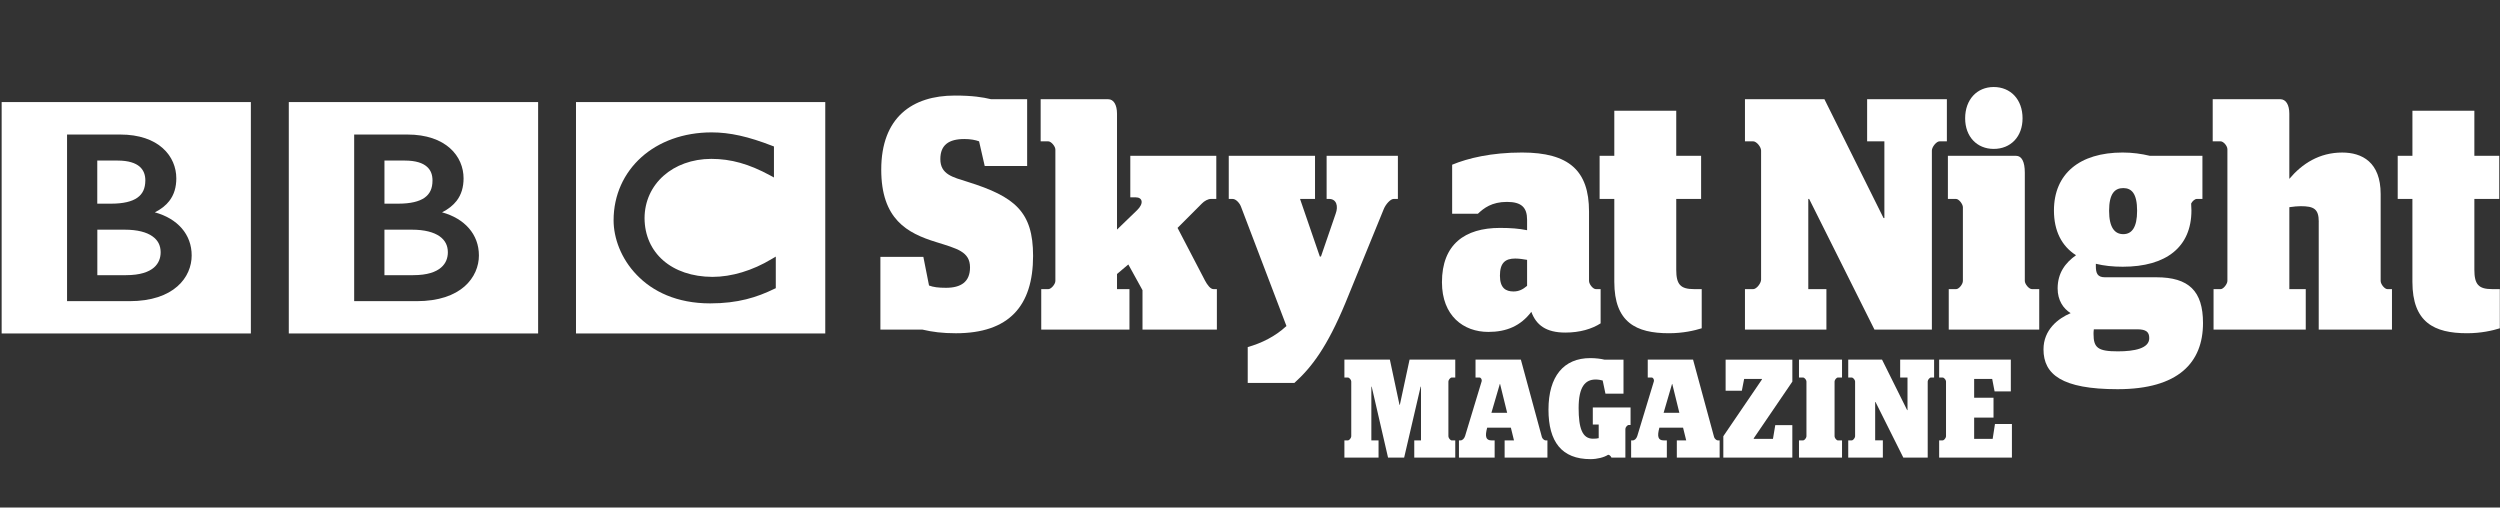
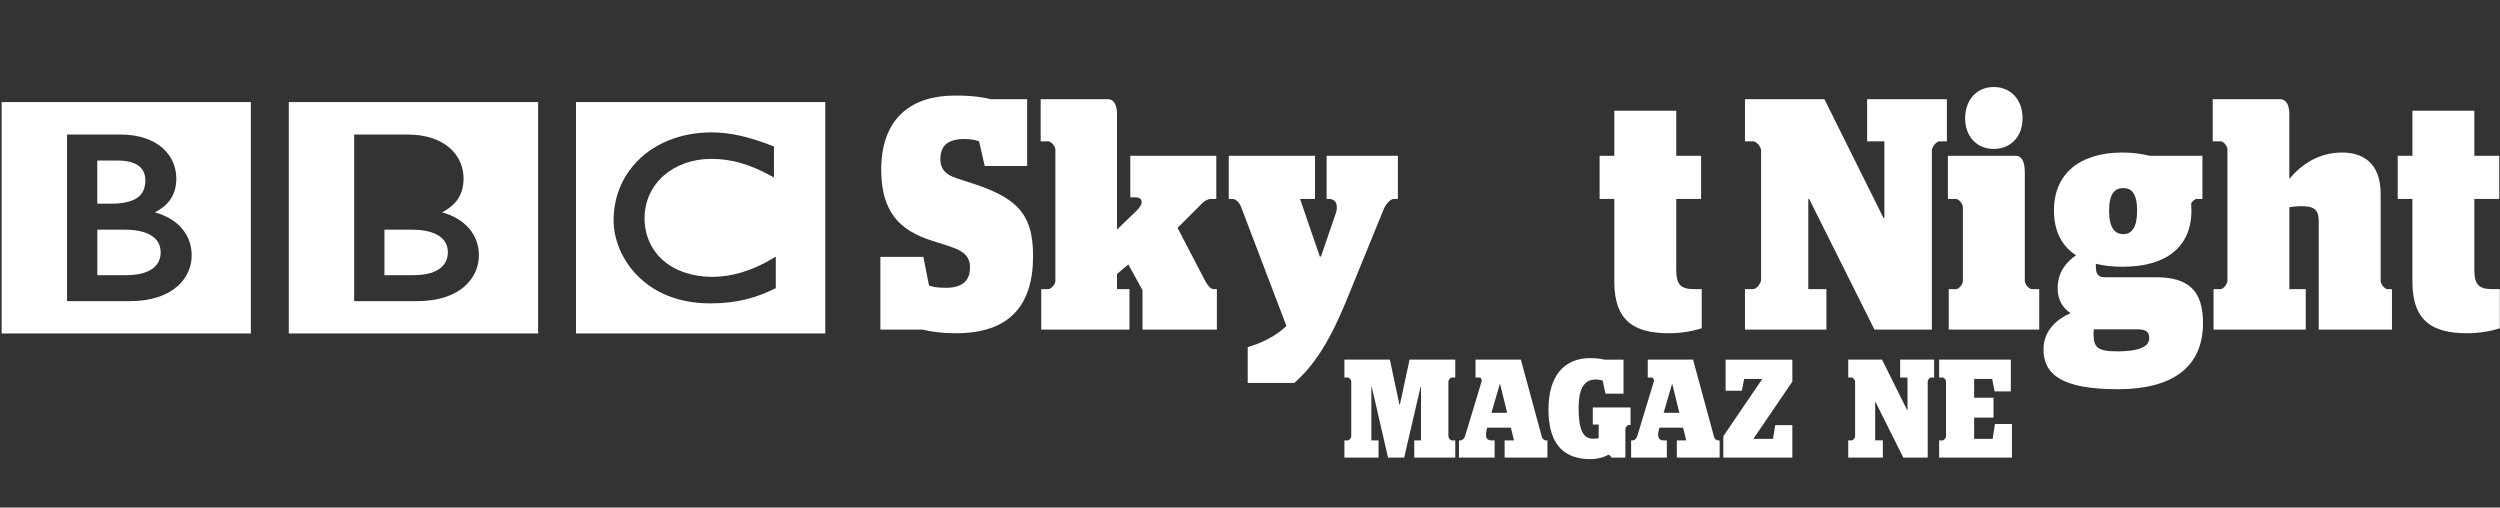
<svg xmlns="http://www.w3.org/2000/svg" width="133" height="27" viewBox="0 0 133 27" fill="none">
  <rect x="0" y="0" width="133" height="27" fill="#333333" stroke="none" />
  <g id="Sky logo2">
    <g id="Group">
      <g id="Group_2">
        <path id="Vector" d="M49.079 17.536H46.837V13.666H49.123L49.424 15.189C49.65 15.276 49.92 15.311 50.326 15.311C51.123 15.311 51.605 14.996 51.605 14.226C51.605 13.385 50.913 13.227 49.8 12.877C48.267 12.405 46.882 11.669 46.882 9.025C46.882 6.24 48.537 5.084 50.794 5.084C51.741 5.084 52.283 5.172 52.719 5.277H54.644V8.832H52.387L52.087 7.518C51.892 7.448 51.636 7.396 51.305 7.396C50.477 7.396 50.026 7.711 50.026 8.464C50.026 9.288 50.703 9.428 51.47 9.672C53.997 10.461 54.96 11.266 54.96 13.613C54.96 16.275 53.681 17.729 50.852 17.729C50.132 17.729 49.605 17.659 49.079 17.536Z" fill="white" />
        <path id="Vector_2" d="M60.78 15.435L60.027 14.069L59.425 14.576V15.382H60.087V17.536H55.394V15.382H55.77C55.921 15.382 56.146 15.12 56.146 14.945V7.958C56.146 7.783 55.92 7.52 55.77 7.52H55.363V5.279H58.959C59.245 5.279 59.425 5.576 59.425 6.05V12.214L60.494 11.181C60.87 10.814 60.78 10.498 60.418 10.498H60.132V8.289H64.707V10.583H64.421C64.27 10.583 64.075 10.688 63.94 10.828L62.646 12.124L64.106 14.926C64.227 15.154 64.392 15.381 64.557 15.381H64.738V17.535H60.781V15.435H60.78Z" fill="white" />
        <path id="Vector_3" d="M66.378 18.465C67.115 18.255 67.837 17.904 68.439 17.344L66.017 10.986C65.942 10.794 65.747 10.584 65.581 10.584H65.37V8.289H69.959V10.583H69.162L70.215 13.648H70.275L71.057 11.371C71.208 10.969 71.102 10.583 70.711 10.583H70.576V8.289H74.368V10.583H74.141C73.976 10.583 73.72 10.863 73.615 11.125L71.569 16.134C70.606 18.446 69.793 19.532 68.861 20.372H66.379V18.465H66.378Z" fill="white" />
-         <path id="Vector_4" d="M76.712 15.015C76.712 13.001 77.93 12.125 79.796 12.125C80.383 12.125 80.804 12.16 81.241 12.247V11.687C81.241 11.038 80.94 10.741 80.172 10.741C79.36 10.741 78.939 11.073 78.623 11.372H77.254V8.763C78.096 8.413 79.345 8.114 80.97 8.114C83.467 8.114 84.536 9.078 84.536 11.249V14.944C84.536 15.119 84.746 15.381 84.897 15.381H85.153V17.203C84.686 17.5 84.055 17.693 83.272 17.693C82.249 17.693 81.723 17.29 81.467 16.589C80.895 17.343 80.142 17.658 79.18 17.658C77.856 17.659 76.712 16.8 76.712 15.015ZM81.241 15.207V13.824C81.046 13.789 80.804 13.754 80.609 13.754C80.082 13.754 79.796 13.982 79.796 14.665C79.796 15.331 80.112 15.506 80.519 15.506C80.804 15.505 81.014 15.4 81.241 15.207Z" fill="white" />
        <path id="Vector_5" d="M85.099 8.289H85.881V5.89H89.176V8.289H90.499V10.583H89.176V14.348C89.176 15.136 89.402 15.381 90.124 15.381H90.531V17.465C90.139 17.588 89.537 17.728 88.785 17.728C87.039 17.728 85.881 17.149 85.881 14.996V10.583H85.099V8.289Z" fill="white" />
        <path id="Vector_6" d="M92.832 15.382H93.269C93.449 15.382 93.69 15.067 93.69 14.875V8.009C93.69 7.817 93.449 7.519 93.269 7.519H92.832V5.278H97.059L100.204 11.6H100.249V7.519H99.331V5.278H103.574V7.519H103.183C103.018 7.519 102.776 7.817 102.776 8.009V17.536H99.722L96.247 10.584H96.201V15.382H97.165V17.536H92.832V15.382Z" fill="white" />
        <path id="Vector_7" d="M103.673 15.382H104.065C104.215 15.382 104.426 15.12 104.426 14.945V11.022C104.426 10.864 104.215 10.584 104.065 10.584H103.628V8.289H107.253C107.555 8.289 107.72 8.604 107.72 9.182V14.944C107.72 15.119 107.946 15.381 108.096 15.381H108.487V17.535H103.673V15.382ZM104.546 6.294C104.546 5.295 105.177 4.629 106.065 4.629C106.967 4.629 107.6 5.295 107.6 6.294C107.6 7.274 106.968 7.922 106.065 7.922C105.177 7.922 104.546 7.273 104.546 6.294Z" fill="white" />
        <path id="Vector_8" d="M108.714 18.587C108.714 17.536 109.496 16.94 110.158 16.66C109.767 16.416 109.466 15.977 109.466 15.347C109.466 14.524 109.873 13.982 110.444 13.578C109.677 13.088 109.27 12.282 109.27 11.197C109.27 9.253 110.625 8.114 112.927 8.114C113.453 8.114 113.934 8.184 114.371 8.289H117.169V10.583H116.869C116.764 10.583 116.628 10.706 116.569 10.828C116.569 10.951 116.584 11.073 116.584 11.195C116.584 13.14 115.245 14.19 112.929 14.19C112.402 14.19 111.92 14.138 111.499 14.033V14.155C111.499 14.523 111.574 14.751 111.98 14.751H114.718C116.448 14.751 117.2 15.487 117.2 17.185C117.2 19.287 115.891 20.705 112.657 20.705C109.691 20.706 108.714 19.918 108.714 18.587ZM111.392 17.519C111.376 17.624 111.376 17.711 111.376 17.764C111.376 18.5 111.602 18.692 112.67 18.692C113.557 18.692 114.34 18.535 114.34 17.991C114.34 17.659 114.175 17.519 113.693 17.519H111.392ZM113.694 11.214C113.694 10.303 113.408 10.006 112.957 10.006C112.505 10.006 112.204 10.303 112.204 11.214C112.204 12.107 112.504 12.457 112.957 12.457C113.408 12.457 113.694 12.107 113.694 11.214Z" fill="white" />
        <path id="Vector_9" d="M123.358 11.793C123.358 11.109 123.088 10.969 122.395 10.969C122.26 10.969 122.019 10.987 121.793 11.022V15.382H122.666V17.536H117.761V15.382H118.137C118.288 15.382 118.498 15.102 118.498 14.945V7.939C118.498 7.764 118.288 7.519 118.137 7.519H117.716V5.278H121.311C121.612 5.278 121.792 5.575 121.792 6.049V9.516C122.469 8.71 123.387 8.115 124.605 8.115C125.658 8.115 126.651 8.623 126.651 10.322V14.945C126.651 15.12 126.862 15.382 127.013 15.382H127.253V17.536H123.356V11.793H123.358Z" fill="white" />
        <path id="Vector_10" d="M127.559 8.289H128.341V5.89H131.636V8.289H132.96V10.583H131.636V14.348C131.636 15.136 131.862 15.381 132.584 15.381H132.99V17.465C132.598 17.588 131.996 17.728 131.244 17.728C129.498 17.728 128.34 17.149 128.34 14.996V10.583H127.558V8.289H127.559Z" fill="white" />
      </g>
      <g id="Group_3">
        <path id="Vector_11" d="M71.522 23.429H71.708C71.784 23.429 71.887 23.294 71.887 23.214V20.294C71.887 20.212 71.785 20.085 71.708 20.085H71.522V19.132H73.941L74.453 21.537H74.472L74.989 19.132H77.42V20.085H77.228C77.158 20.085 77.055 20.212 77.055 20.294V23.214C77.055 23.296 77.157 23.429 77.228 23.429H77.42V24.345H75.239V23.429H75.597V20.57H75.578L74.701 24.344H73.844L72.974 20.569H72.956V23.428H73.339V24.344H71.522V23.429Z" fill="white" />
        <path id="Vector_12" d="M77.616 23.429H77.699C77.801 23.429 77.898 23.333 77.942 23.198L78.824 20.287C78.85 20.204 78.792 20.085 78.709 20.085H78.498V19.132H80.91L82.03 23.257C82.055 23.339 82.157 23.429 82.221 23.429H82.323V24.345H80.046V23.429H80.544L80.378 22.751H79.118C78.996 23.205 79.035 23.429 79.349 23.429H79.515V24.345H77.616V23.429ZM79.343 21.962H80.181L79.804 20.427H79.791L79.343 21.962Z" fill="white" />
        <path id="Vector_13" d="M82.379 21.791C82.379 20.018 83.191 19.051 84.604 19.051C84.886 19.051 85.174 19.088 85.353 19.133H86.37V20.942H85.41L85.263 20.243C85.18 20.221 85.032 20.19 84.891 20.19C84.335 20.19 83.983 20.57 83.983 21.709C83.983 22.766 84.174 23.339 84.744 23.339C84.878 23.339 84.961 23.331 85.051 23.31V22.587H84.737V21.678H86.746V22.609H86.649C86.573 22.609 86.47 22.736 86.47 22.818V24.344H85.728C85.728 24.344 85.671 24.195 85.549 24.195C85.344 24.33 84.974 24.426 84.614 24.426C83.083 24.426 82.379 23.503 82.379 21.791Z" fill="white" />
        <path id="Vector_14" d="M86.778 23.429H86.861C86.963 23.429 87.059 23.333 87.103 23.198L87.986 20.287C88.011 20.204 87.953 20.085 87.87 20.085H87.66V19.132H90.071L91.191 23.257C91.216 23.339 91.319 23.429 91.383 23.429H91.485V24.345H89.207V23.429H89.706L89.539 22.751H88.279C88.157 23.205 88.196 23.429 88.51 23.429H88.676V24.345H86.776V23.429H86.778ZM88.504 21.962H89.342L88.965 20.427H88.952L88.504 21.962Z" fill="white" />
        <path id="Vector_15" d="M91.681 23.206L93.734 20.19V20.161H92.788L92.666 20.786H91.803V19.133H95.353V20.302L93.299 23.317V23.347H94.322L94.444 22.618H95.352V24.345H91.681V23.206Z" fill="white" />
-         <path id="Vector_16" d="M95.706 23.429H95.923C96 23.429 96.103 23.294 96.103 23.214V20.294C96.103 20.212 96.001 20.085 95.923 20.085H95.706V19.132H97.996V20.085H97.772C97.702 20.085 97.599 20.212 97.599 20.294V23.214C97.599 23.296 97.701 23.429 97.772 23.429H97.996V24.345H95.706V23.429Z" fill="white" />
        <path id="Vector_17" d="M98.326 23.429H98.511C98.588 23.429 98.691 23.294 98.691 23.213V20.294C98.691 20.212 98.589 20.085 98.511 20.085H98.326V19.131H100.124L101.461 21.819H101.479V20.084H101.089V19.13H102.894V20.084H102.727C102.656 20.084 102.554 20.211 102.554 20.293V24.344H101.256L99.778 21.387H99.759V23.427H100.168V24.344H98.326V23.429Z" fill="white" />
        <path id="Vector_18" d="M103.163 23.429H103.348C103.425 23.429 103.528 23.294 103.528 23.214V20.294C103.528 20.212 103.426 20.085 103.348 20.085H103.163V19.132H106.976V20.822H106.112L105.985 20.16H105.025V21.158H106.055V22.215H105.025V23.347H106.01L106.132 22.558H107.034V24.344H103.163V23.429Z" fill="white" />
      </g>
    </g>
    <g id="Group_4">
      <path id="Vector_19" d="M25.478 13.594C25.481 12.474 24.724 11.626 23.517 11.296C23.841 11.133 24.098 10.932 24.29 10.687C24.544 10.359 24.662 9.957 24.662 9.487C24.662 8.909 24.434 8.322 23.939 7.883C23.443 7.442 22.694 7.157 21.671 7.157H18.842V16.022H22.159H22.163C23.348 16.022 24.178 15.707 24.712 15.239C25.245 14.771 25.478 14.158 25.478 13.594ZM28.628 17.741H15.364V5.43H28.628V17.741Z" fill="white" />
      <path id="Vector_20" d="M23.826 13.415C23.826 13.71 23.733 14.004 23.465 14.234C23.2 14.464 22.743 14.639 21.983 14.639H20.452V12.219H21.916C22.596 12.219 23.077 12.356 23.384 12.569C23.686 12.783 23.823 13.063 23.826 13.415Z" fill="white" />
-       <path id="Vector_21" d="M22.587 10.519C22.87 10.316 23.009 10.03 23.009 9.6C23.009 9.305 22.925 9.053 22.707 8.865C22.494 8.676 22.127 8.542 21.534 8.542H20.453V10.835H21.197C21.84 10.835 22.299 10.721 22.587 10.519Z" fill="white" />
      <path id="Vector_22" d="M10.197 13.594C10.201 12.474 9.447 11.626 8.236 11.296C8.564 11.133 8.822 10.932 9.009 10.687C9.263 10.359 9.38 9.957 9.38 9.487C9.38 8.909 9.152 8.322 8.659 7.883C8.167 7.442 7.416 7.157 6.394 7.157H3.567V16.022H6.88H6.884C8.068 16.022 8.899 15.707 9.432 15.239C9.969 14.771 10.197 14.158 10.197 13.594ZM13.346 17.741H0.088V5.43H13.346V17.741Z" fill="white" />
      <path id="Vector_23" d="M7.306 10.519C7.592 10.316 7.728 10.03 7.732 9.6C7.732 9.305 7.644 9.053 7.43 8.865C7.212 8.676 6.846 8.542 6.257 8.542H5.175V10.835H5.918C6.56 10.835 7.022 10.721 7.306 10.519Z" fill="white" />
      <path id="Vector_24" d="M8.105 12.569C7.803 12.355 7.318 12.219 6.637 12.219H5.178V14.639H6.704C7.464 14.639 7.924 14.464 8.189 14.234C8.454 14.004 8.547 13.71 8.547 13.415C8.543 13.063 8.41 12.782 8.105 12.569Z" fill="white" />
      <path id="Vector_25" d="M41.27 13.652L41.056 13.778C40.035 14.396 38.916 14.73 37.902 14.73C35.731 14.721 34.298 13.453 34.29 11.604C34.298 9.795 35.791 8.458 37.842 8.452C38.894 8.454 39.843 8.721 40.969 9.33L41.174 9.443V7.792L41.086 7.759C39.813 7.264 38.829 7.043 37.858 7.043C36.358 7.043 35.048 7.533 34.122 8.364C33.196 9.196 32.643 10.37 32.643 11.719C32.643 12.655 33.033 13.757 33.879 14.63C34.717 15.504 36.006 16.14 37.777 16.14H37.786C39.255 16.14 40.271 15.818 41.191 15.368L41.272 15.332V13.652H41.27ZM43.904 17.741H30.643V5.43H43.904V17.741Z" fill="white" />
    </g>
  </g>
</svg>